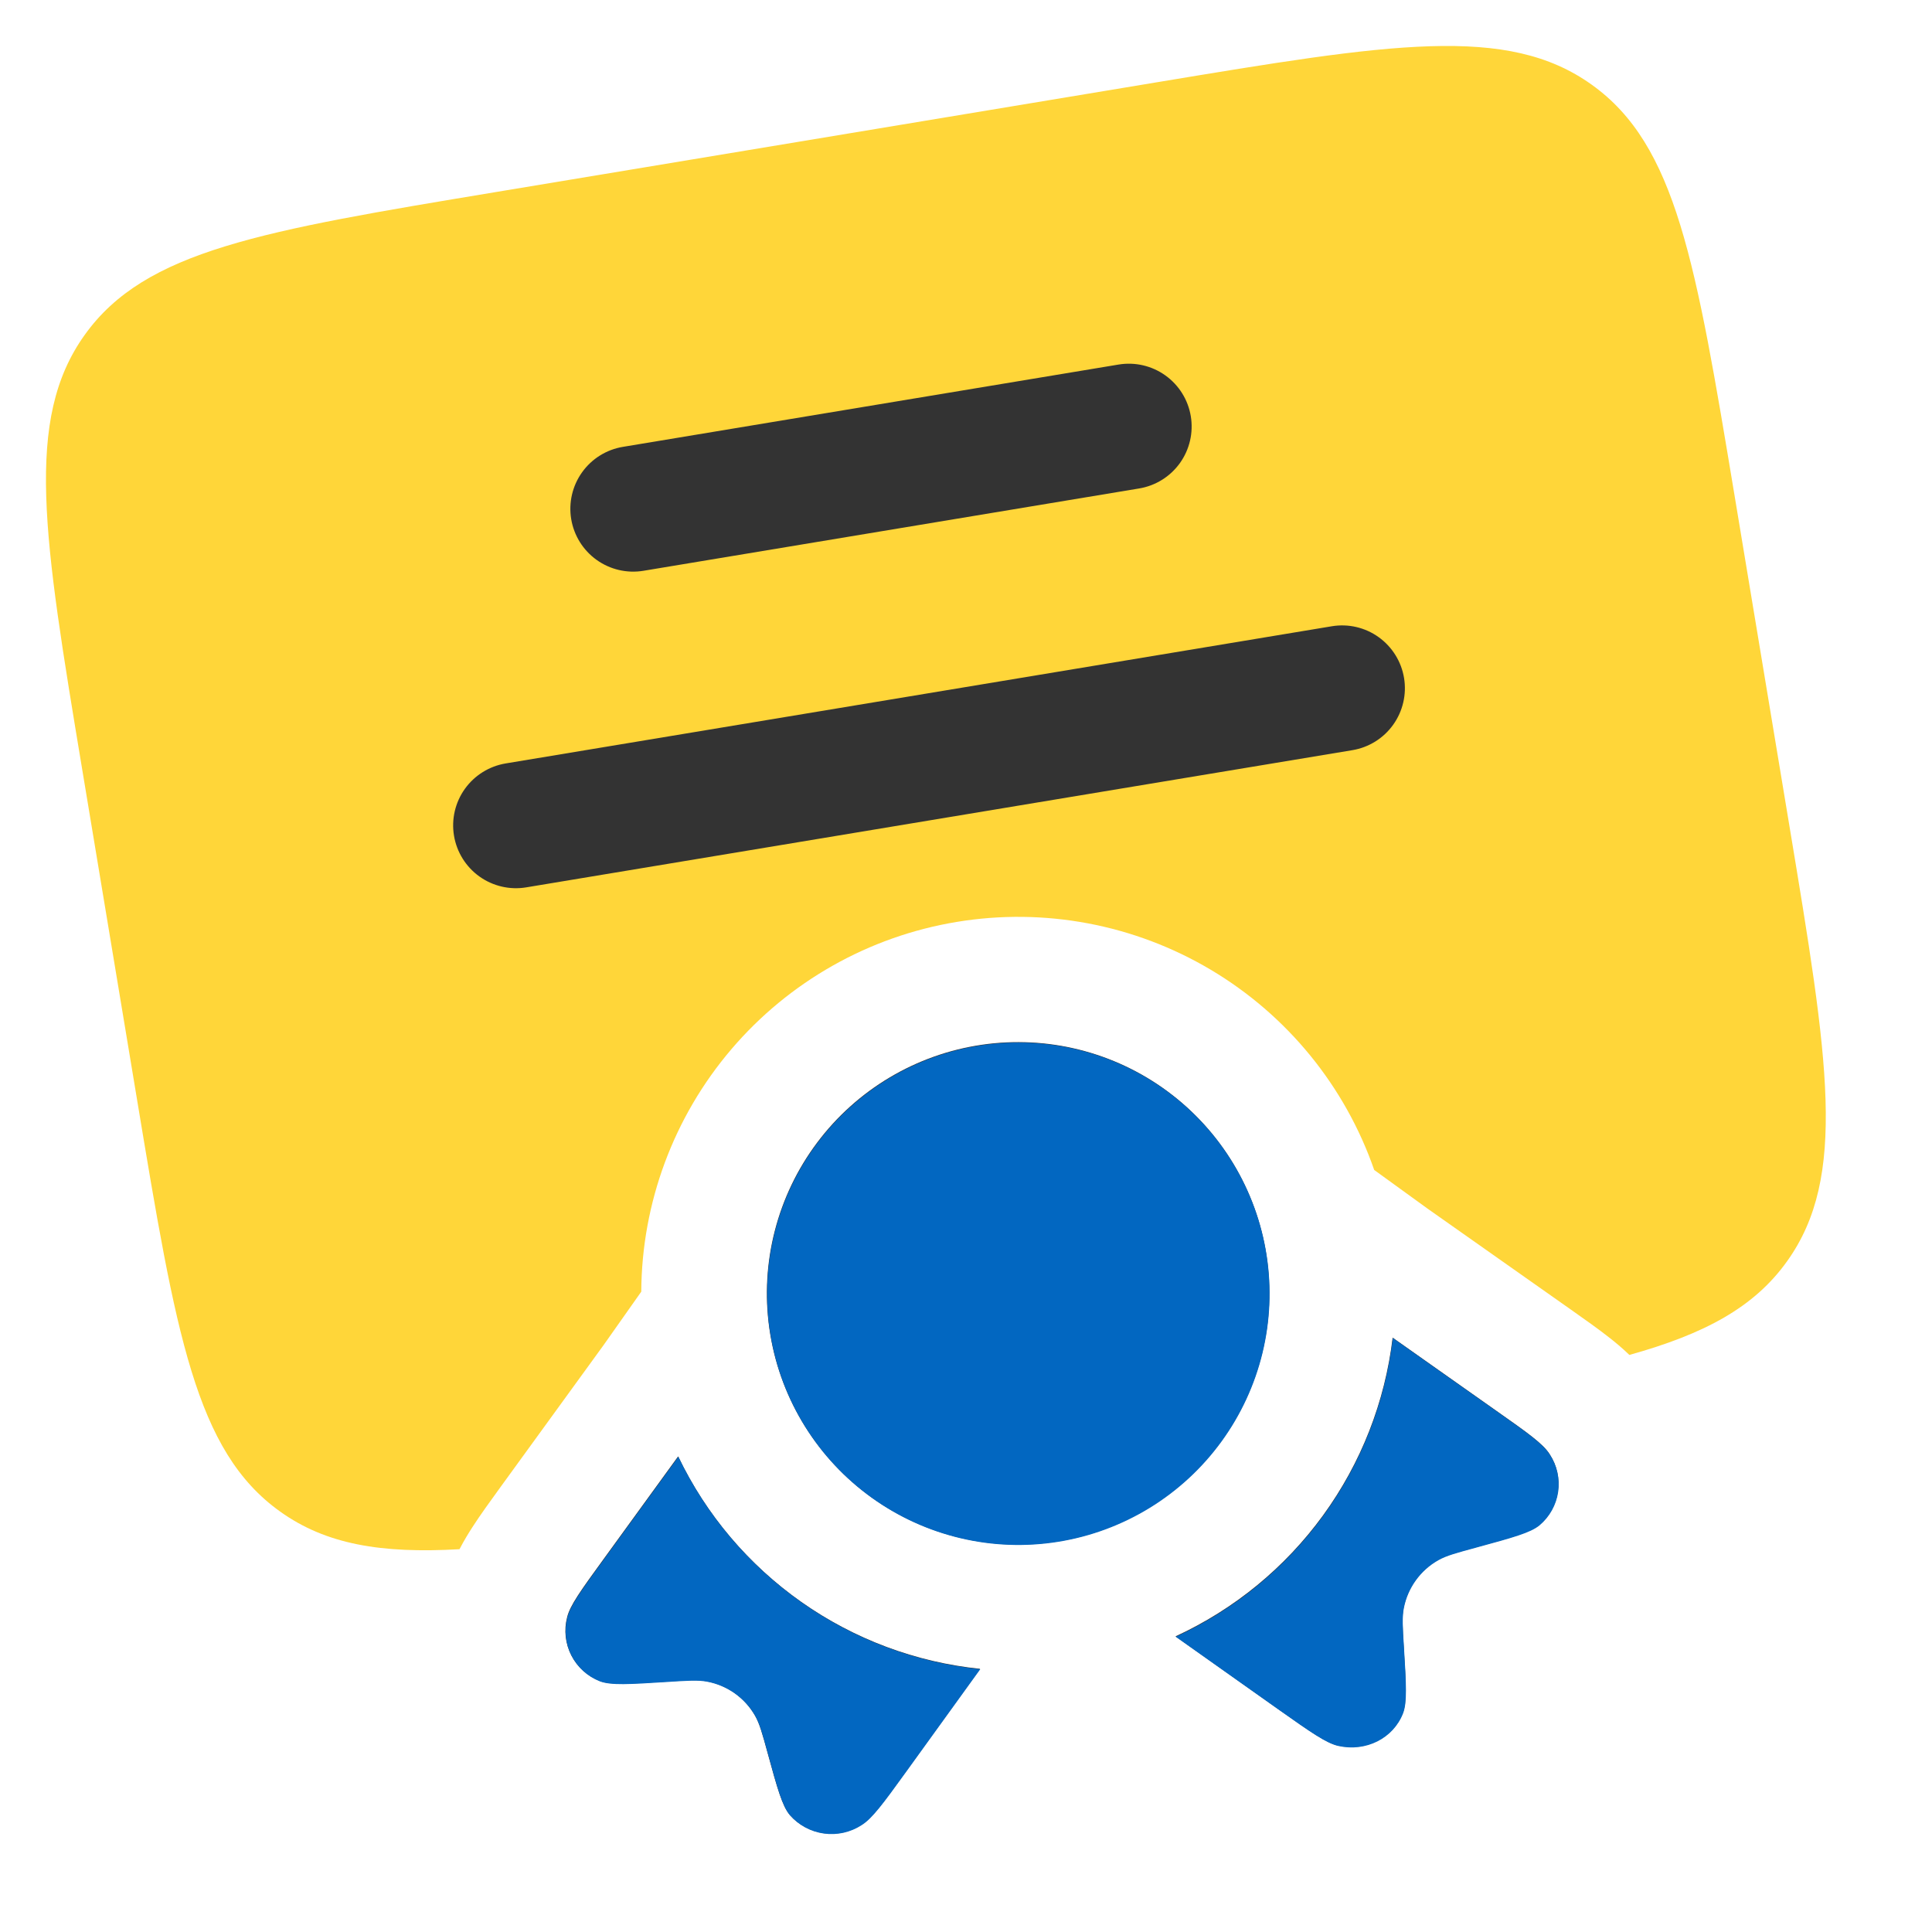
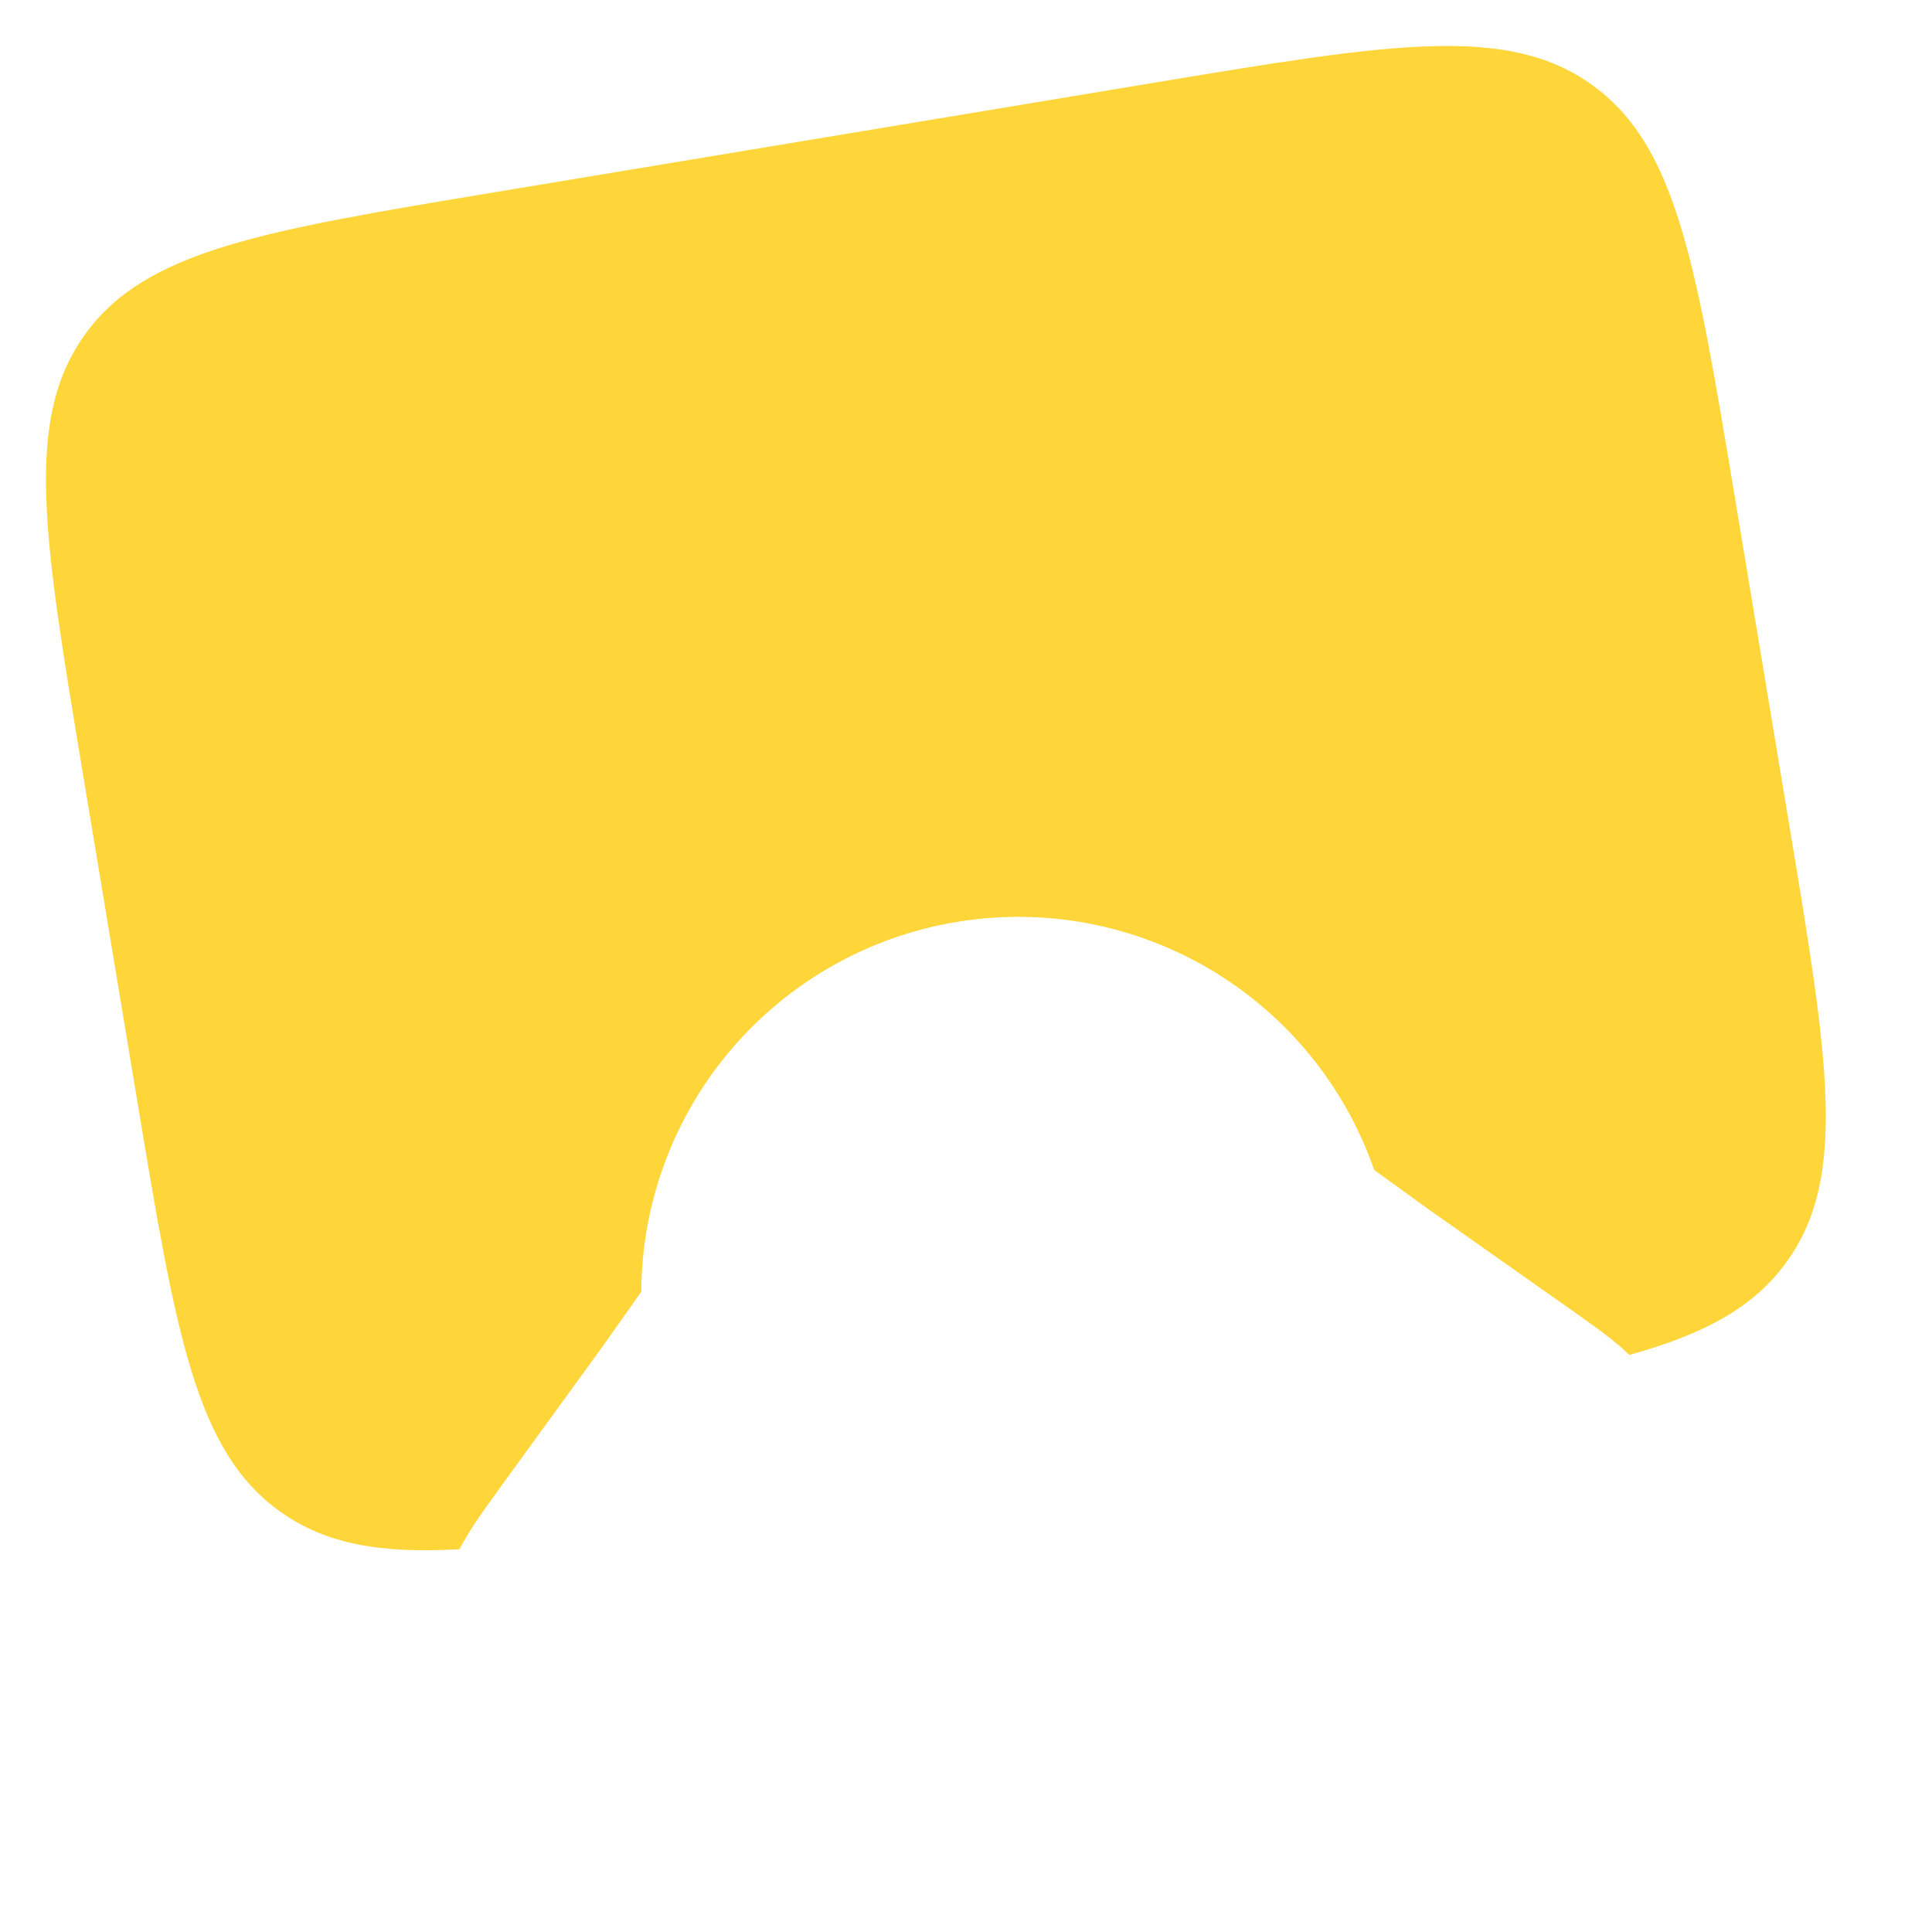
<svg xmlns="http://www.w3.org/2000/svg" width="98" height="98" viewBox="0 0 98 98" fill="none">
  <g id="Group 325">
    <path id="Vector" d="M4.175 39.061L6.959 55.823C8.927 67.674 9.912 73.603 14.206 76.671C16.533 78.339 19.341 78.811 23.308 78.583C23.552 78.112 23.791 77.732 23.962 77.466C24.359 76.849 24.874 76.139 25.375 75.449L30.608 68.242L32.528 65.52C32.553 61.011 34.172 56.655 37.097 53.223C40.023 49.792 44.067 47.504 48.515 46.766C52.964 46.027 57.531 46.884 61.408 49.186C65.286 51.488 68.225 55.087 69.706 59.346L72.404 61.301L79.684 66.43C80.382 66.922 81.099 67.427 81.674 67.883C81.922 68.079 82.27 68.361 82.65 68.728C86.481 67.661 88.986 66.307 90.649 63.977C93.722 59.686 92.737 53.756 90.769 41.905L87.986 25.143C86.017 13.293 85.033 7.363 80.738 4.295C76.447 1.223 70.518 2.208 58.667 4.176L25.143 9.743C13.292 11.711 7.363 12.695 4.295 16.99C1.223 21.281 2.207 27.21 4.175 39.061Z" fill="#FFD639" />
-     <path id="Vector_2" d="M25.65 38.725C24.816 38.864 24.072 39.328 23.58 40.015C23.089 40.702 22.89 41.557 23.029 42.39C23.167 43.224 23.631 43.968 24.318 44.46C25.006 44.951 25.86 45.15 26.694 45.011L68.599 38.052C69.432 37.914 70.177 37.45 70.668 36.763C71.16 36.075 71.358 35.221 71.22 34.388C71.081 33.554 70.617 32.81 69.93 32.318C69.243 31.826 68.388 31.628 67.555 31.767L25.65 38.725ZM28.974 26.332C28.836 25.498 29.034 24.644 29.526 23.956C30.017 23.269 30.762 22.805 31.595 22.667L56.738 18.492C57.572 18.353 58.426 18.552 59.113 19.043C59.801 19.535 60.265 20.279 60.403 21.113C60.541 21.946 60.343 22.8 59.852 23.488C59.36 24.175 58.616 24.639 57.782 24.777L32.639 28.953C31.805 29.091 30.951 28.893 30.264 28.401C29.576 27.91 29.113 27.165 28.974 26.332ZM39.022 67.366L39.076 67.715C39.633 71.033 41.48 73.996 44.213 75.958C46.947 77.92 50.345 78.721 53.667 78.187C56.989 77.653 59.965 75.826 61.945 73.107C63.926 70.387 64.751 66.994 64.24 63.669C63.728 60.343 61.923 57.355 59.217 55.355C56.511 53.356 53.124 52.508 49.795 52.996C46.466 53.484 43.465 55.269 41.447 57.961C39.429 60.653 38.557 64.034 39.022 67.366ZM34.398 73.874L30.613 79.089C29.474 80.656 28.906 81.439 28.765 82.04C28.598 82.687 28.675 83.372 28.98 83.967C29.285 84.561 29.797 85.023 30.42 85.266C30.981 85.478 31.918 85.417 33.797 85.299C34.854 85.231 35.386 85.194 35.848 85.281C36.355 85.375 36.836 85.578 37.257 85.875C37.678 86.172 38.029 86.557 38.287 87.004C38.522 87.408 38.662 87.91 38.937 88.919C39.428 90.711 39.676 91.604 40.062 92.061C40.506 92.566 41.118 92.895 41.784 92.987C42.451 93.078 43.128 92.927 43.693 92.561C44.228 92.231 44.8 91.451 45.931 89.885L49.712 84.65C46.45 84.314 43.329 83.146 40.648 81.259C37.966 79.372 35.814 76.832 34.398 73.874ZM59.627 83.003L64.897 86.736C66.478 87.851 67.268 88.409 67.88 88.544C69.28 88.854 70.659 88.16 71.155 86.898C71.373 86.345 71.318 85.415 71.205 83.565C71.138 82.517 71.108 81.997 71.2 81.542C71.3 81.036 71.508 80.557 71.81 80.139C72.112 79.721 72.501 79.373 72.951 79.12C73.365 78.888 73.876 78.751 74.898 78.474C76.71 77.979 77.621 77.733 78.083 77.35C78.593 76.92 78.928 76.318 79.025 75.658C79.121 74.998 78.973 74.325 78.607 73.767C78.278 73.236 77.488 72.678 75.908 71.567L70.641 67.851C70.255 71.109 69.04 74.212 67.112 76.865C65.183 79.518 62.606 81.632 59.627 83.003Z" fill="#333333" />
-     <path id="Vector_3" d="M39.034 67.387L39.088 67.736C39.645 71.054 41.492 74.017 44.225 75.978C46.959 77.94 50.357 78.742 53.679 78.207C57.001 77.673 59.977 75.847 61.957 73.127C63.938 70.407 64.763 67.015 64.251 63.689C63.74 60.364 61.935 57.375 59.229 55.376C56.523 53.377 53.136 52.528 49.807 53.017C46.478 53.505 43.477 55.289 41.459 57.982C39.441 60.674 38.569 64.055 39.034 67.387ZM34.41 73.895L30.625 79.109C29.486 80.677 28.918 81.46 28.777 82.06C28.61 82.707 28.687 83.393 28.992 83.987C29.297 84.582 29.809 85.044 30.432 85.286C30.993 85.499 31.93 85.438 33.809 85.32C34.866 85.252 35.398 85.215 35.86 85.302C36.367 85.396 36.847 85.598 37.269 85.896C37.69 86.193 38.041 86.578 38.299 87.024C38.534 87.429 38.674 87.931 38.949 88.94C39.44 90.732 39.688 91.625 40.074 92.082C40.518 92.587 41.13 92.915 41.796 93.007C42.463 93.099 43.14 92.948 43.705 92.581C44.24 92.251 44.812 91.472 45.943 89.906L49.724 84.67C46.462 84.335 43.341 83.167 40.66 81.28C37.978 79.392 35.826 76.852 34.41 73.895ZM59.639 83.024L64.909 86.756C66.49 87.872 67.28 88.43 67.892 88.565C69.292 88.875 70.671 88.181 71.167 86.918C71.385 86.365 71.33 85.436 71.217 83.586C71.15 82.538 71.12 82.017 71.212 81.563C71.312 81.056 71.52 80.578 71.822 80.16C72.124 79.741 72.513 79.394 72.963 79.141C73.377 78.908 73.888 78.772 74.91 78.494C76.722 78 77.633 77.754 78.095 77.371C78.605 76.941 78.94 76.339 79.037 75.679C79.133 75.019 78.985 74.346 78.619 73.788C78.29 73.257 77.5 72.699 75.92 71.588L70.653 67.872C70.267 71.129 69.052 74.233 67.124 76.886C65.195 79.539 62.618 81.652 59.639 83.024Z" fill="#0267C1" />
  </g>
</svg>